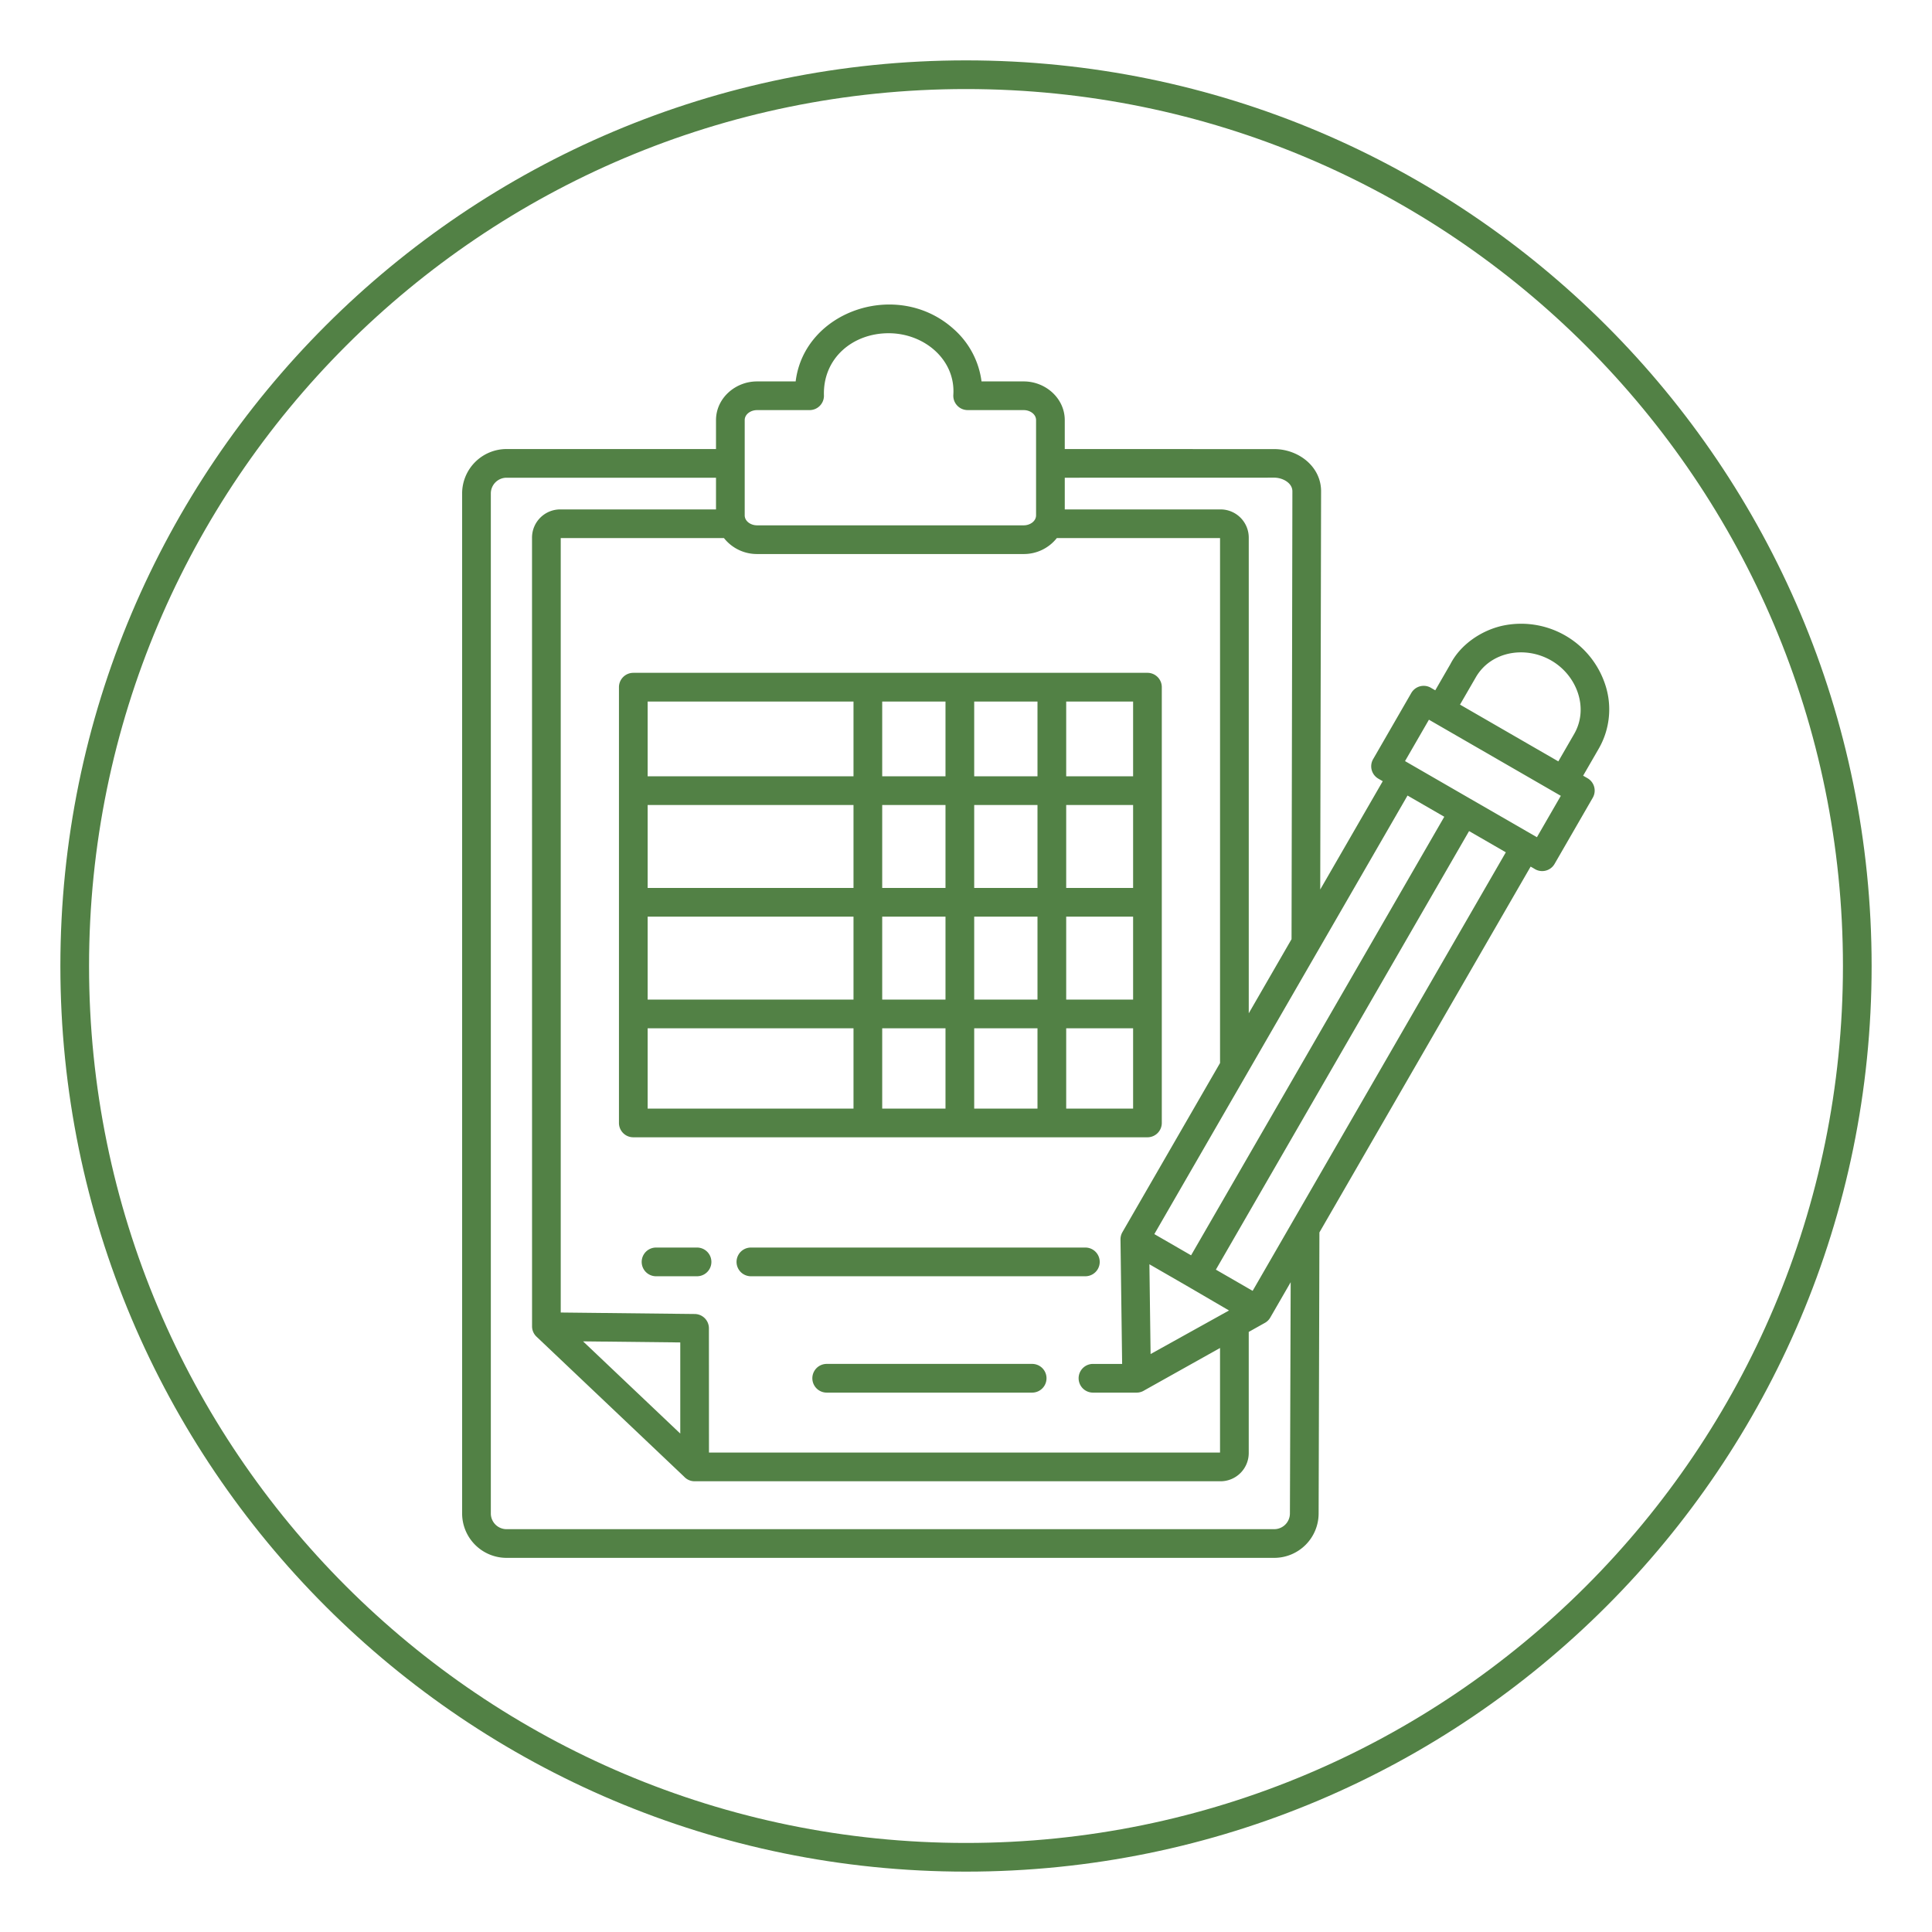
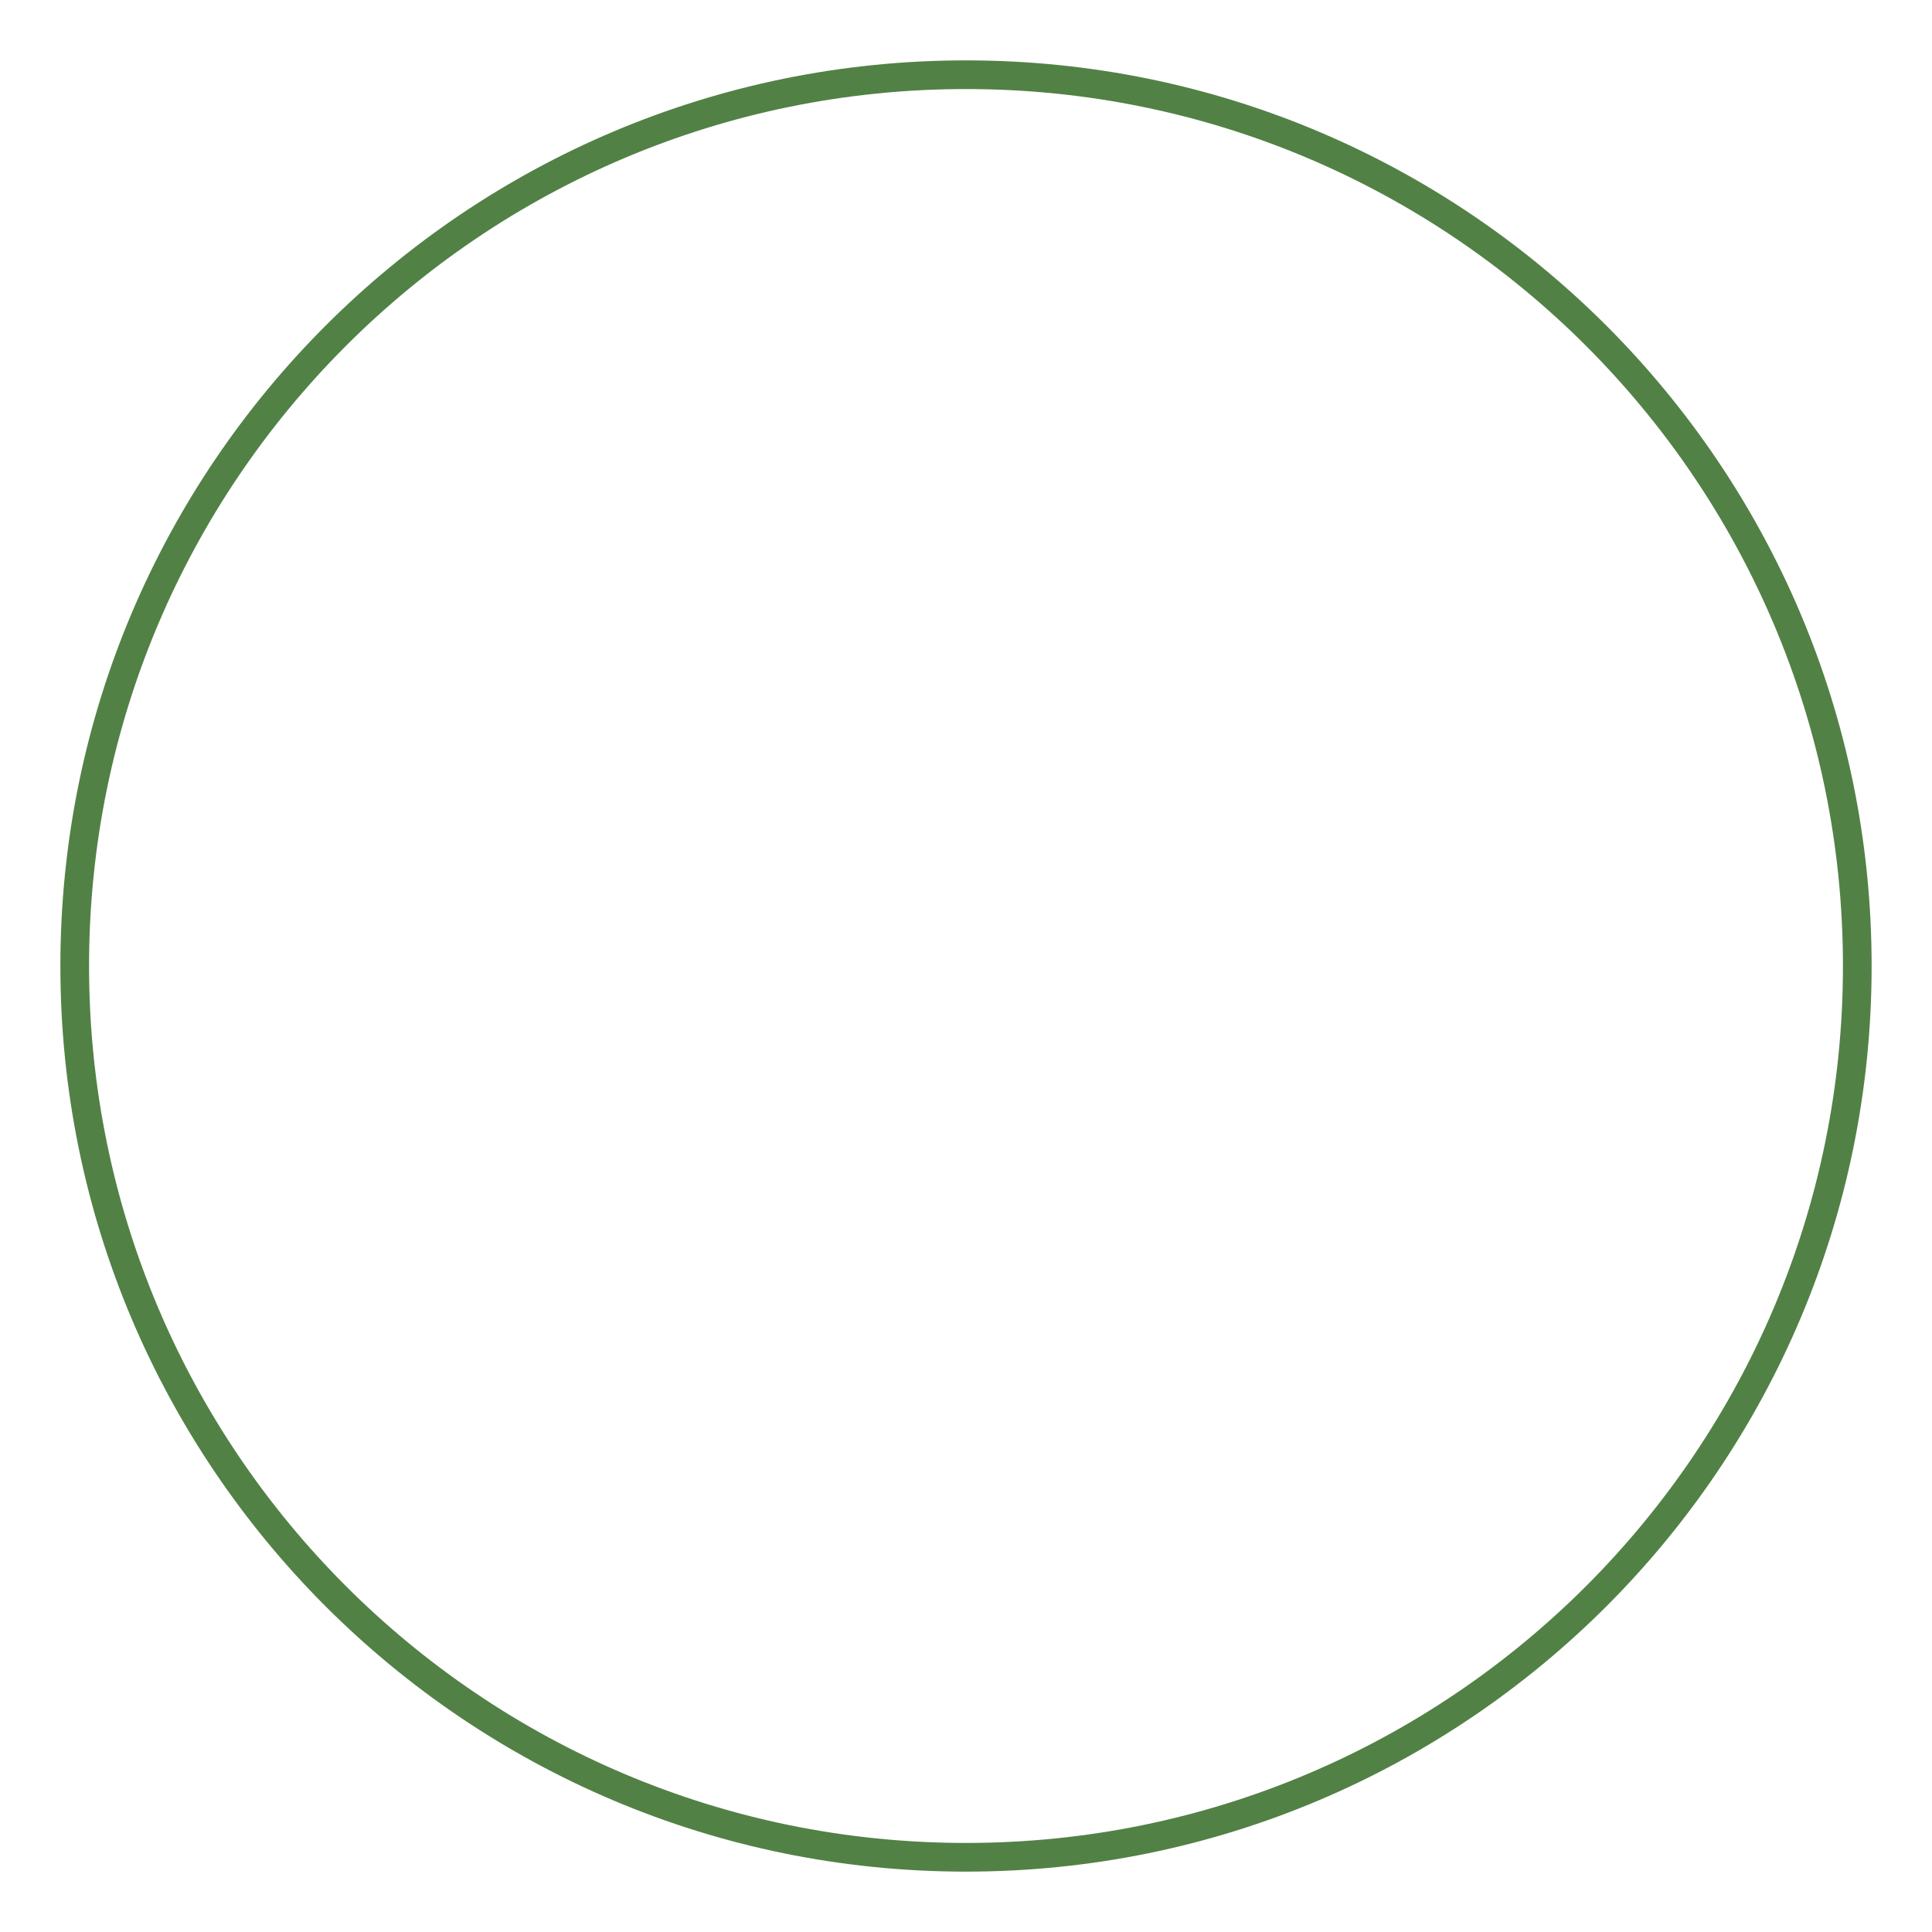
<svg xmlns="http://www.w3.org/2000/svg" id="Layer_1" viewBox="0 0 512 512" data-name="Layer 1" width="300" height="300" version="1.1">
  <g width="100%" height="100%" transform="matrix(1,0,0,1,0,0)">
    <g fill-rule="evenodd">
      <path d="m256 16c-132.548 0-240 107.452-240 240s107.452 240 240 240 240-107.452 240-240-107.452-240-240-240zm232.4 240c0 128.348-104.049 232.4-232.4 232.4s-232.4-104.052-232.4-232.4 104.052-232.4 232.4-232.4 232.4 104.052 232.4 232.4z" fill="#528145" fill-opacity="1" data-original-color="#000000ff" stroke="none" stroke-opacity="1" />
-       <path d="m214.547 108.683h-13.925c-1.659 0-3.267 1.075-3.267 2.658v25.22c0 1.584 1.608 2.658 3.267 2.658h70.678c1.66 0 3.267-1.074 3.267-2.658v-25.22c0-1.583-1.607-2.658-3.267-2.658l-14.868-.006a3.806 3.806 0 0 1 -3.789-4.049c.611-9.278-7.673-16.319-17.152-16.319-9.553 0-17.484 6.668-17.137 16.571a3.8 3.8 0 0 1 -3.8 3.8zm-60.03 246.79 25.762 24.439v-24.153zm13.313-177.168h136.259a3.8 3.8 0 0 1 3.8 3.8v115.488a3.8 3.8 0 0 1 -3.8 3.8h-136.259a3.8 3.8 0 0 1 -3.8-3.8v-115.485a3.8 3.8 0 0 1 3.8-3.8zm114.723 27.424h17.732v-19.818h-17.732zm-24.38 0h16.773v-19.818h-16.773zm-24.379 0h16.773v-19.818h-16.773zm-62.16 0h54.553v-19.818h-54.553zm110.919 29.586h17.732v-21.98h-17.732zm-24.38 0h16.773v-21.98h-16.773zm-24.379 0h16.773v-21.98h-16.773zm-62.16 0h54.553v-21.98h-54.553zm54.553 37.193h-54.553v21.282h54.553zm24.38 0h-16.773v21.282h16.773zm24.379 0h-16.773v21.282h16.773zm25.339 0h-17.732v21.282h17.732zm-17.732-7.608h17.732v-21.978h-17.732zm-24.38 0h16.773v-21.978h-16.773zm-24.379 0h16.773v-21.978h-16.773zm-62.16 0h54.553v-21.978h-54.553zm101.9 96.55a3.8 3.8 0 0 1 0 7.607h-54.45a3.8 3.8 0 0 1 0-7.607zm-74.538-23.229a3.8 3.8 0 0 1 0-7.607h88.637a3.8 3.8 0 0 1 0 7.607zm-25.139 0a3.8 3.8 0 0 1 0-7.607h10.866a3.8 3.8 0 0 1 0 7.607zm157.076-69.687 11.34-19.642.224-118.687c0-2.263-2.63-3.613-4.77-3.619l-55.553.015v8.399h41.366a7.481 7.481 0 0 1 7.393 7.5v126.035zm55.984-81.805 26.056 15.044 4.2-7.27c3.935-6.813.767-15.54-6.121-19.487-6.934-3.973-16-2.349-19.934 4.456l-4.2 7.257zm-7.528-4.346.969.559 4.013-6.951c2.677-5.189 8.131-8.85 13.626-10.128a23.463 23.463 0 0 1 27.511 15.9 20.857 20.857 0 0 1 -1.9 16.769l-4.061 7.033 1.158.669a3.788 3.788 0 0 1 1.39 5.181l-10.121 17.535a3.786 3.786 0 0 1 -5.379 1.261l-.962-.555-55.974 96.95-.209 74.488a11.781 11.781 0 0 1 -11.756 11.756h-203.469a11.781 11.781 0 0 1 -11.757-11.756v-270.342a11.781 11.781 0 0 1 11.757-11.752h55.524v-7.655c0-5.785 5.083-10.264 10.873-10.264h10.237c2.294-18.8 27.2-27.287 42.021-13.748a22.3 22.3 0 0 1 7.235 13.748h11.185c5.79 0 10.873 4.479 10.873 10.264v7.655l55.553.015c6.3.018 12.377 4.541 12.377 11.195l-.228 105.518 16.568-28.7-1.158-.668a3.789 3.789 0 0 1 -1.39-5.181l10.114-17.533a3.794 3.794 0 0 1 5.379-1.261zm-42.666 166.628 5.319-9.213-.2 61.3a4.172 4.172 0 0 1 -4.15 4.15h-203.467a4.172 4.172 0 0 1 -4.15-4.15v-270.346a4.172 4.172 0 0 1 4.15-4.15h55.524v8.398h-41.365a7.482 7.482 0 0 0 -7.393 7.5l.009 208.978a3.783 3.783 0 0 0 1.178 2.748l39.1 37.087a3.793 3.793 0 0 0 2.808 1.239h139.449a7.481 7.481 0 0 0 7.393-7.5v-32.08l4.281-2.4a3.773 3.773 0 0 0 1.514-1.563zm-39.781-20.539.435 32.979h-7.728a3.8 3.8 0 0 0 0 7.607h11.567a3.786 3.786 0 0 0 2.039-.593l20.066-11.234v27.714h-135.436l-.015-32.933a3.788 3.788 0 0 0 -3.759-3.788l-35.511-.394v-205.23h43.259a11.132 11.132 0 0 0 8.766 4.223h70.675a11.13 11.13 0 0 0 8.766-4.223h43.259v139.11l-25.87 44.819a3.763 3.763 0 0 0 -.509 1.943zm18.707 4.2 67.1-116.223-9.739-5.623-67.1 116.223 9.74 5.623zm-.3 8.573-10.745-6.2.314 23.79 20.785-11.545-10.354-6.042zm73.971-121 9.74 5.623-67.1 116.223-9.739-5.623 67.1-116.223zm.3-8.573-17.273-9.973 6.334-10.97 34.951 20.171-6.333 10.97z" fill="#528145" fill-opacity="1" data-original-color="#000000ff" stroke="none" stroke-opacity="1" />
    </g>
  </g>
</svg>